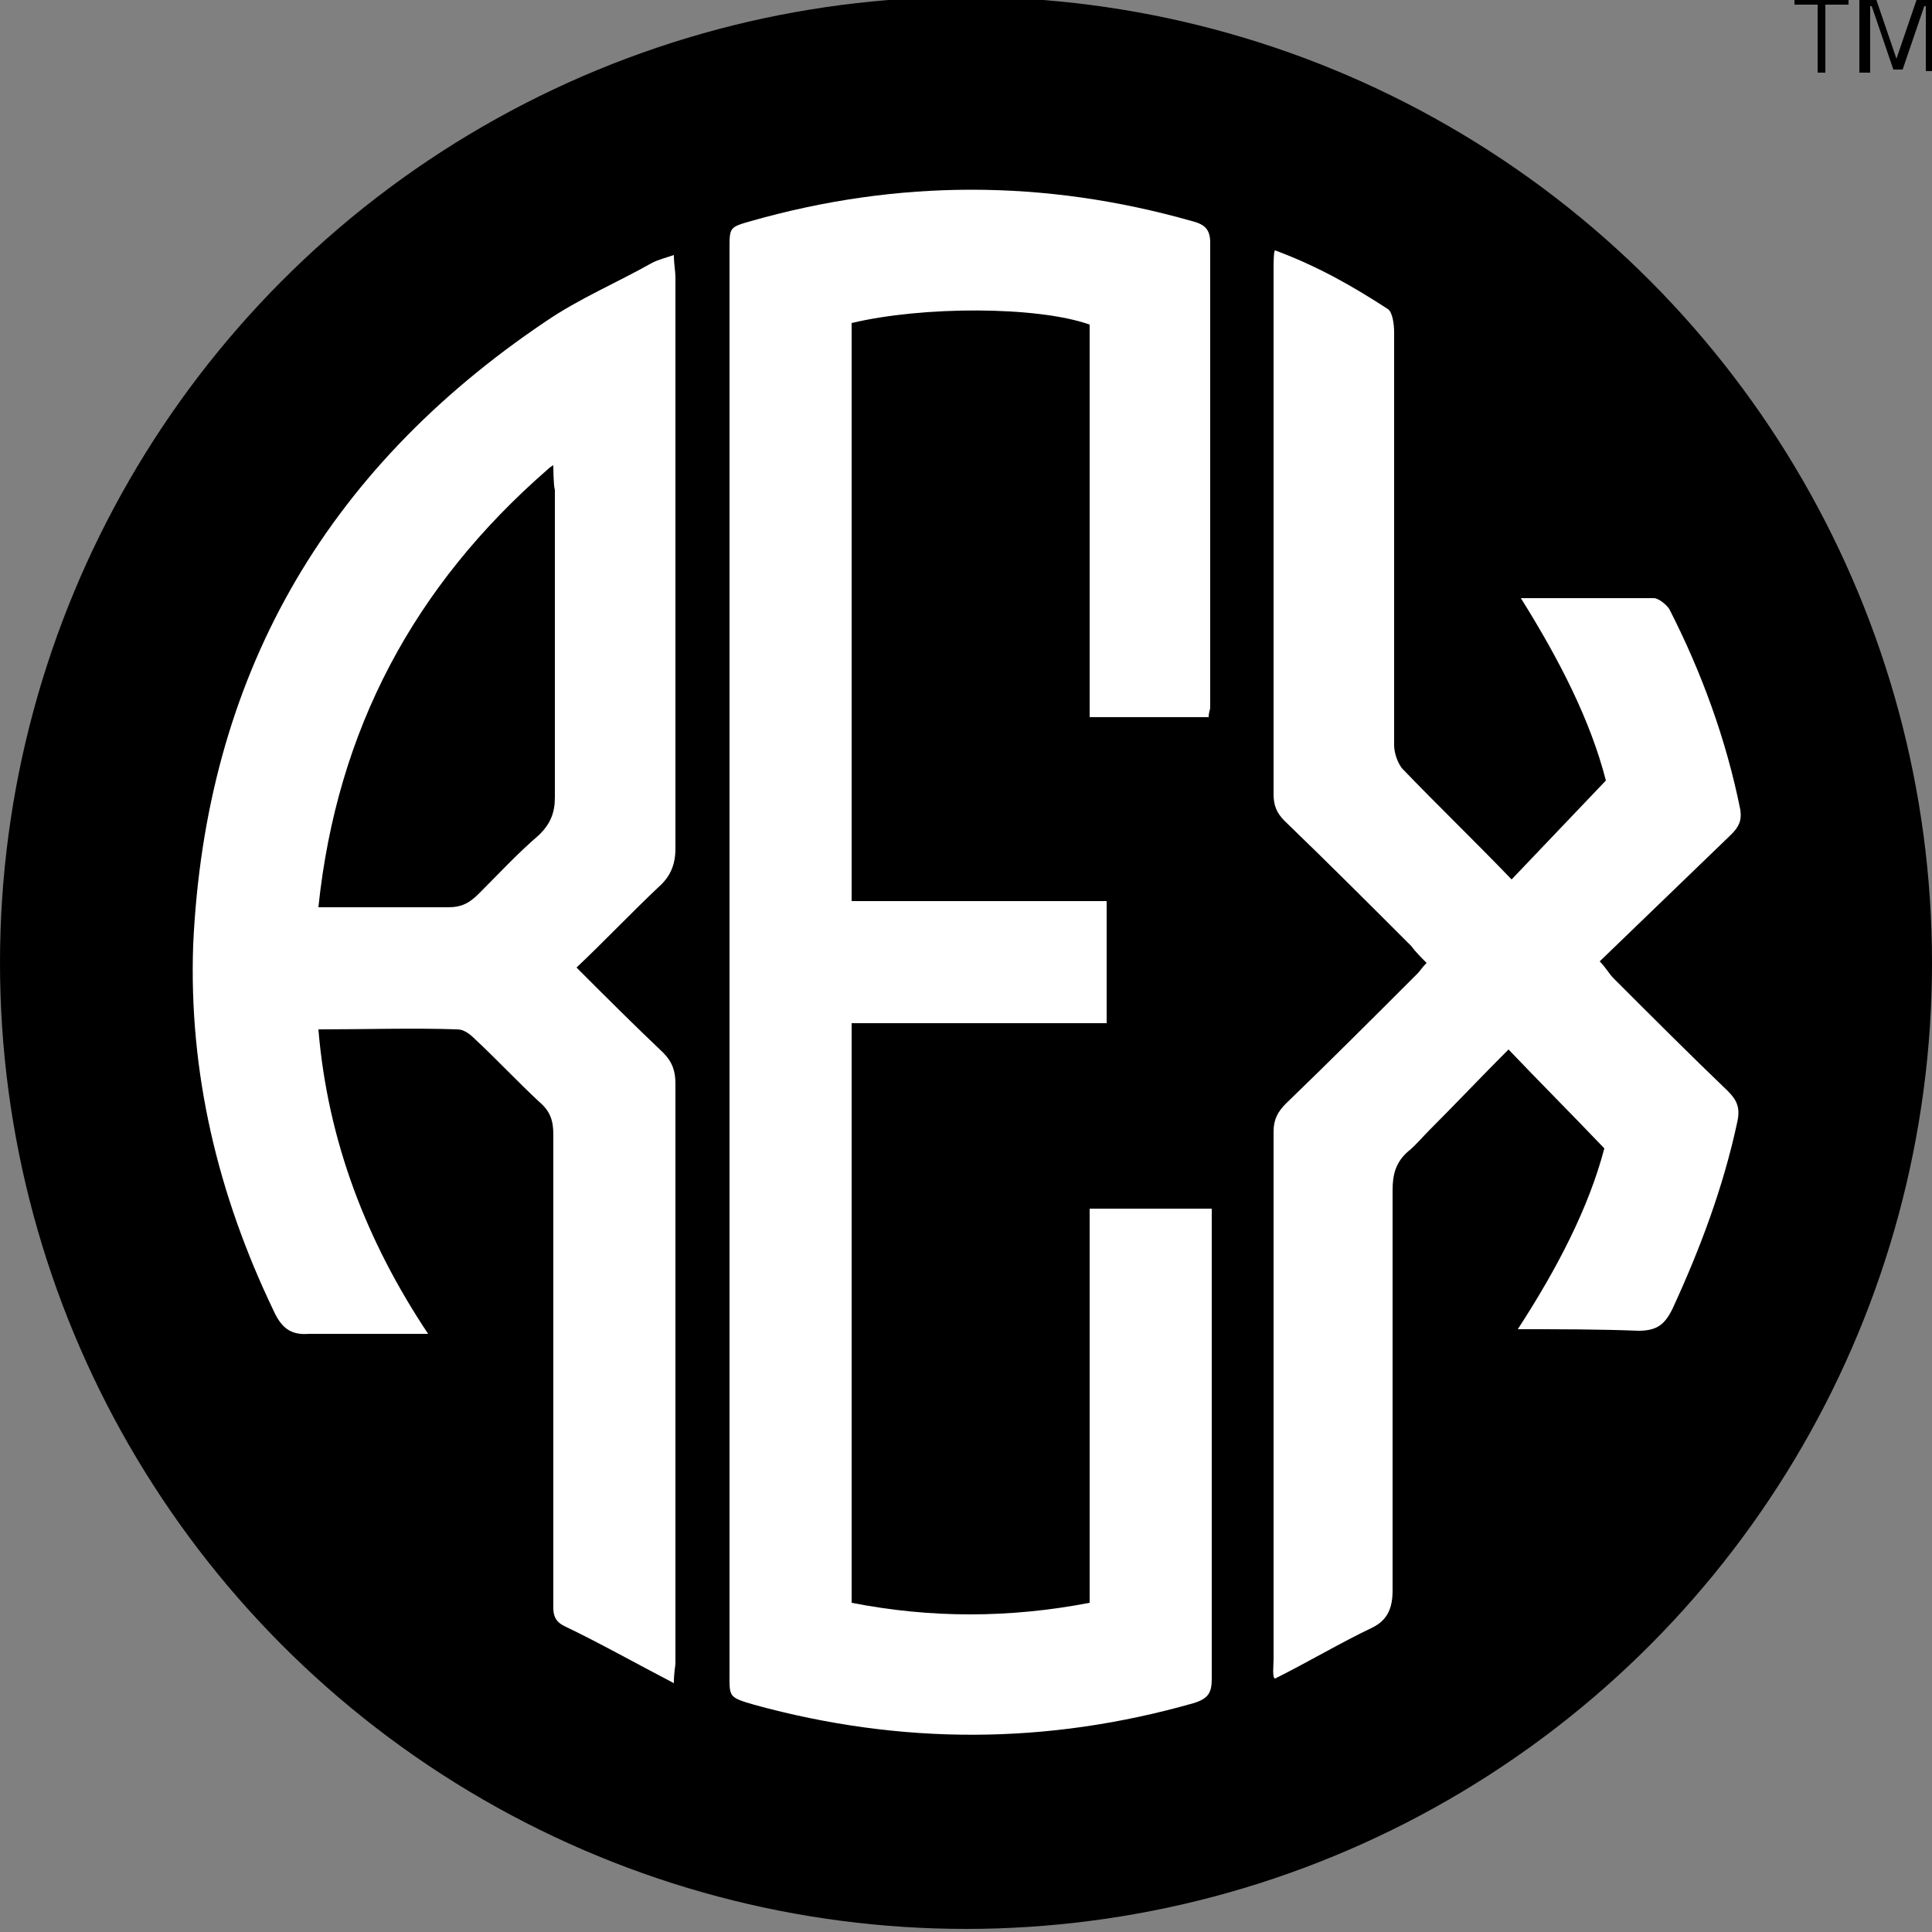
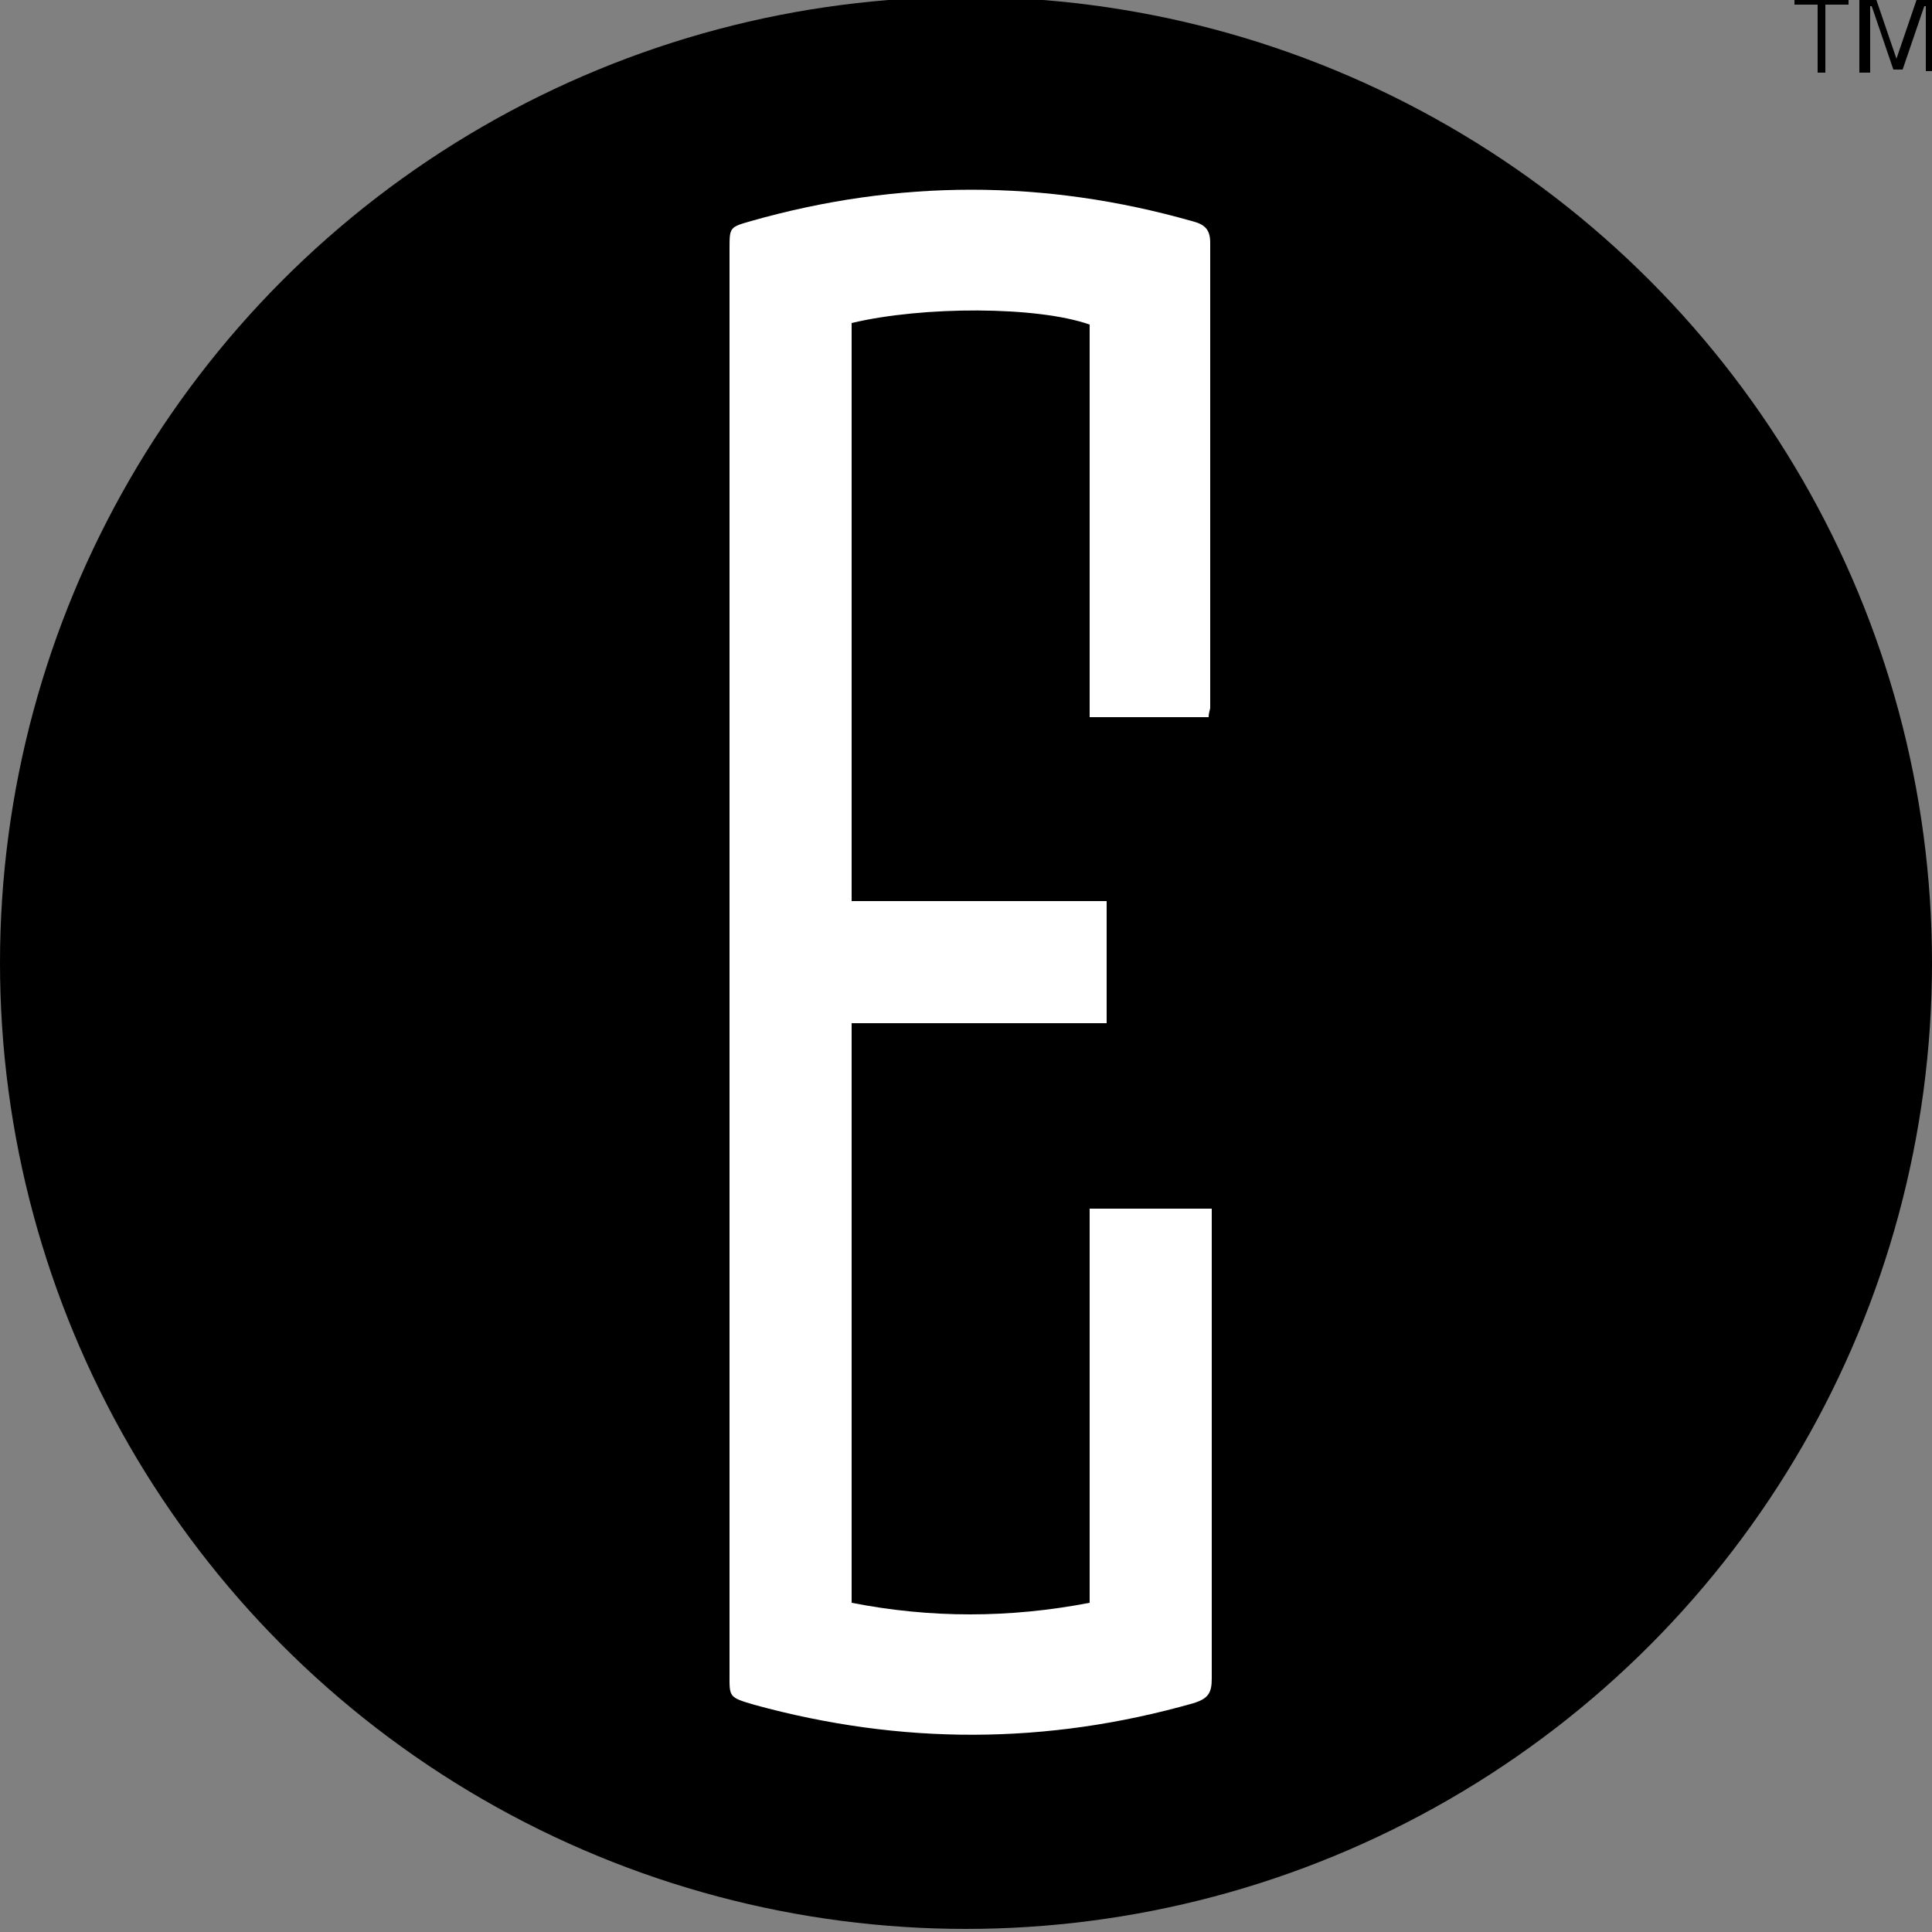
<svg xmlns="http://www.w3.org/2000/svg" version="1.1" id="Layer_1" x="0px" y="0px" viewBox="0 0 125 125" style="enable-background:new 0 0 125 125;" xml:space="preserve">
  <rect x="0" y="0" width="125" height="125" fill="#808080" stroke="none" />
  <style type="text/css">
	.st0{fill:#FFFFFF;}
</style>
  <circle cx="62.5" cy="62.3" r="62.5" />
  <path class="st0" d="M78.2,46.4c-2.6,0-5.1,0-7.7,0c0-8.5,0-17,0-25.4c-3.4-1.2-10.8-1.2-15.4-0.1c0,12.4,0,24.8,0,37.4  c5.5,0,10.9,0,16.5,0c0,2.7,0,5.2,0,7.9c-5.5,0-11,0-16.5,0c0,12.6,0,25,0,37.5c5.1,1,10.2,1,15.4,0c0-8.5,0-17,0-25.5  c2.7,0,7.9,0,7.9,0s0,1.1,0,1.5c0,9.6,0,19.3,0,28.9c0,0.9-0.2,1.3-1.2,1.6c-9.5,2.7-18.9,2.7-28.4,0.1c-1.7-0.5-1.6-0.5-1.6-2.1  c0-14.6,0-29.2,0-43.8c0-16.1,0-32.2,0-48.3c0-1.4,0-1.4,1.4-1.8c9.5-2.7,19-2.7,28.5,0c0.8,0.2,1.2,0.5,1.2,1.4c0,10,0,20.1,0,30.1  C78.3,45.9,78.2,46.1,78.2,46.4z" />
-   <path class="st0" d="M43.6,108.9c-2.5-1.3-4.8-2.6-7.1-3.7c-0.8-0.4-0.7-1-0.7-1.7c0-4.8,0-9.5,0-14.3c0-5.3,0-10.5,0-15.8  c0-0.9-0.2-1.5-0.9-2.1c-1.4-1.3-2.8-2.8-4.2-4.1c-0.3-0.3-0.7-0.6-1.1-0.6c-2.9-0.1-5.9,0-9,0c0.6,7.2,3.1,13.7,7.1,19.7  c-0.6,0-1.1,0-1.5,0c-2.1,0-4.1,0-6.2,0c-1.2,0.1-1.8-0.4-2.3-1.5c-3.6-7.5-5.5-15.4-5.2-23.7c0.8-17.2,8.4-30.6,22.8-40.3  c2.2-1.5,4.6-2.5,6.9-3.8c0.4-0.2,0.8-0.3,1.4-0.5c0,0.6,0.1,1,0.1,1.5c0,12.3,0,24.6,0,36.9c0,1-0.3,1.8-1.1,2.5  c-1.8,1.7-3.5,3.5-5.3,5.2c1.9,1.9,3.7,3.7,5.6,5.5c0.6,0.6,0.8,1.2,0.8,2c0,12.5,0,25,0,37.5C43.7,107.8,43.6,108.2,43.6,108.9z   M35.8,30.1c0,0-0.2,0.1-0.4,0.3c-8.6,7.5-13.6,16.8-14.8,28.3c2.9,0,5.6,0,8.4,0c0.9,0,1.4-0.3,2-0.9c1.3-1.3,2.5-2.6,3.9-3.8  c0.7-0.7,1-1.4,1-2.4c0-6.6,0-13.2,0-19.9C35.8,31.4,35.8,30.1,35.8,30.1z" />
-   <path class="st0" d="M98.2,86c2.6-4,4.6-7.9,5.6-11.7c-2.1-2.2-4.1-4.2-6.2-6.4c-1.7,1.7-3.4,3.5-5.1,5.2c-0.5,0.5-0.9,1-1.4,1.4  c-0.8,0.7-1,1.5-1,2.5c0,8.6,0,17.3,0,25.9c0,1.1-0.3,1.9-1.3,2.4c-2.1,1-4.1,2.2-6.3,3.3c-0.2,0-0.1-0.9-0.1-1.2  c0-11.4,0-22.8,0-34.2c0-0.8,0.3-1.3,0.8-1.8c2.9-2.8,5.7-5.6,8.5-8.4c0.2-0.2,0.3-0.4,0.6-0.7c-0.4-0.4-0.7-0.7-1-1.1  c-2.7-2.7-5.4-5.4-8.2-8.1c-0.5-0.5-0.7-1-0.7-1.7c0-11.3,0-22.7,0-34c0-0.3,0-1.2,0.1-1.2c2.7,1,5,2.3,7.3,3.8  c0.3,0.2,0.4,1,0.4,1.5c0,6.6,0,13.3,0,19.9c0,2.3,0,4.5,0,6.8c0,0.5,0.2,1.1,0.5,1.5c2.3,2.4,4.7,4.7,7.1,7.2  c2.1-2.2,4-4.2,6.1-6.4c-1-3.9-3-7.8-5.5-11.8c3,0,5.8,0,8.6,0c0.3,0,0.8,0.4,1,0.7c2.1,4.1,3.7,8.5,4.6,13c0.1,0.7-0.1,1.1-0.6,1.6  c-2.8,2.7-5.6,5.4-8.5,8.2c0.4,0.4,0.6,0.8,0.9,1.1c2.5,2.5,4.9,4.9,7.4,7.3c0.6,0.6,0.8,1.1,0.6,2c-0.9,4.2-2.4,8.2-4.2,12.1  c-0.5,1-1,1.4-2.2,1.4C103.5,86,101,86,98.2,86z" />
  <g>
    <path d="M116.1,0.3v-0.5h3.5v0.5h-1.5v4.4h-0.5V0.3H116.1z" />
    <path d="M120.3,4.6v-4.9h1l1.4,4.1l1.4-4.1h1v4.9h-0.5V0.4h-0.1l-1.4,4.1h-0.6l-1.4-4.1h-0.1v4.3H120.3z" />
  </g>
</svg>